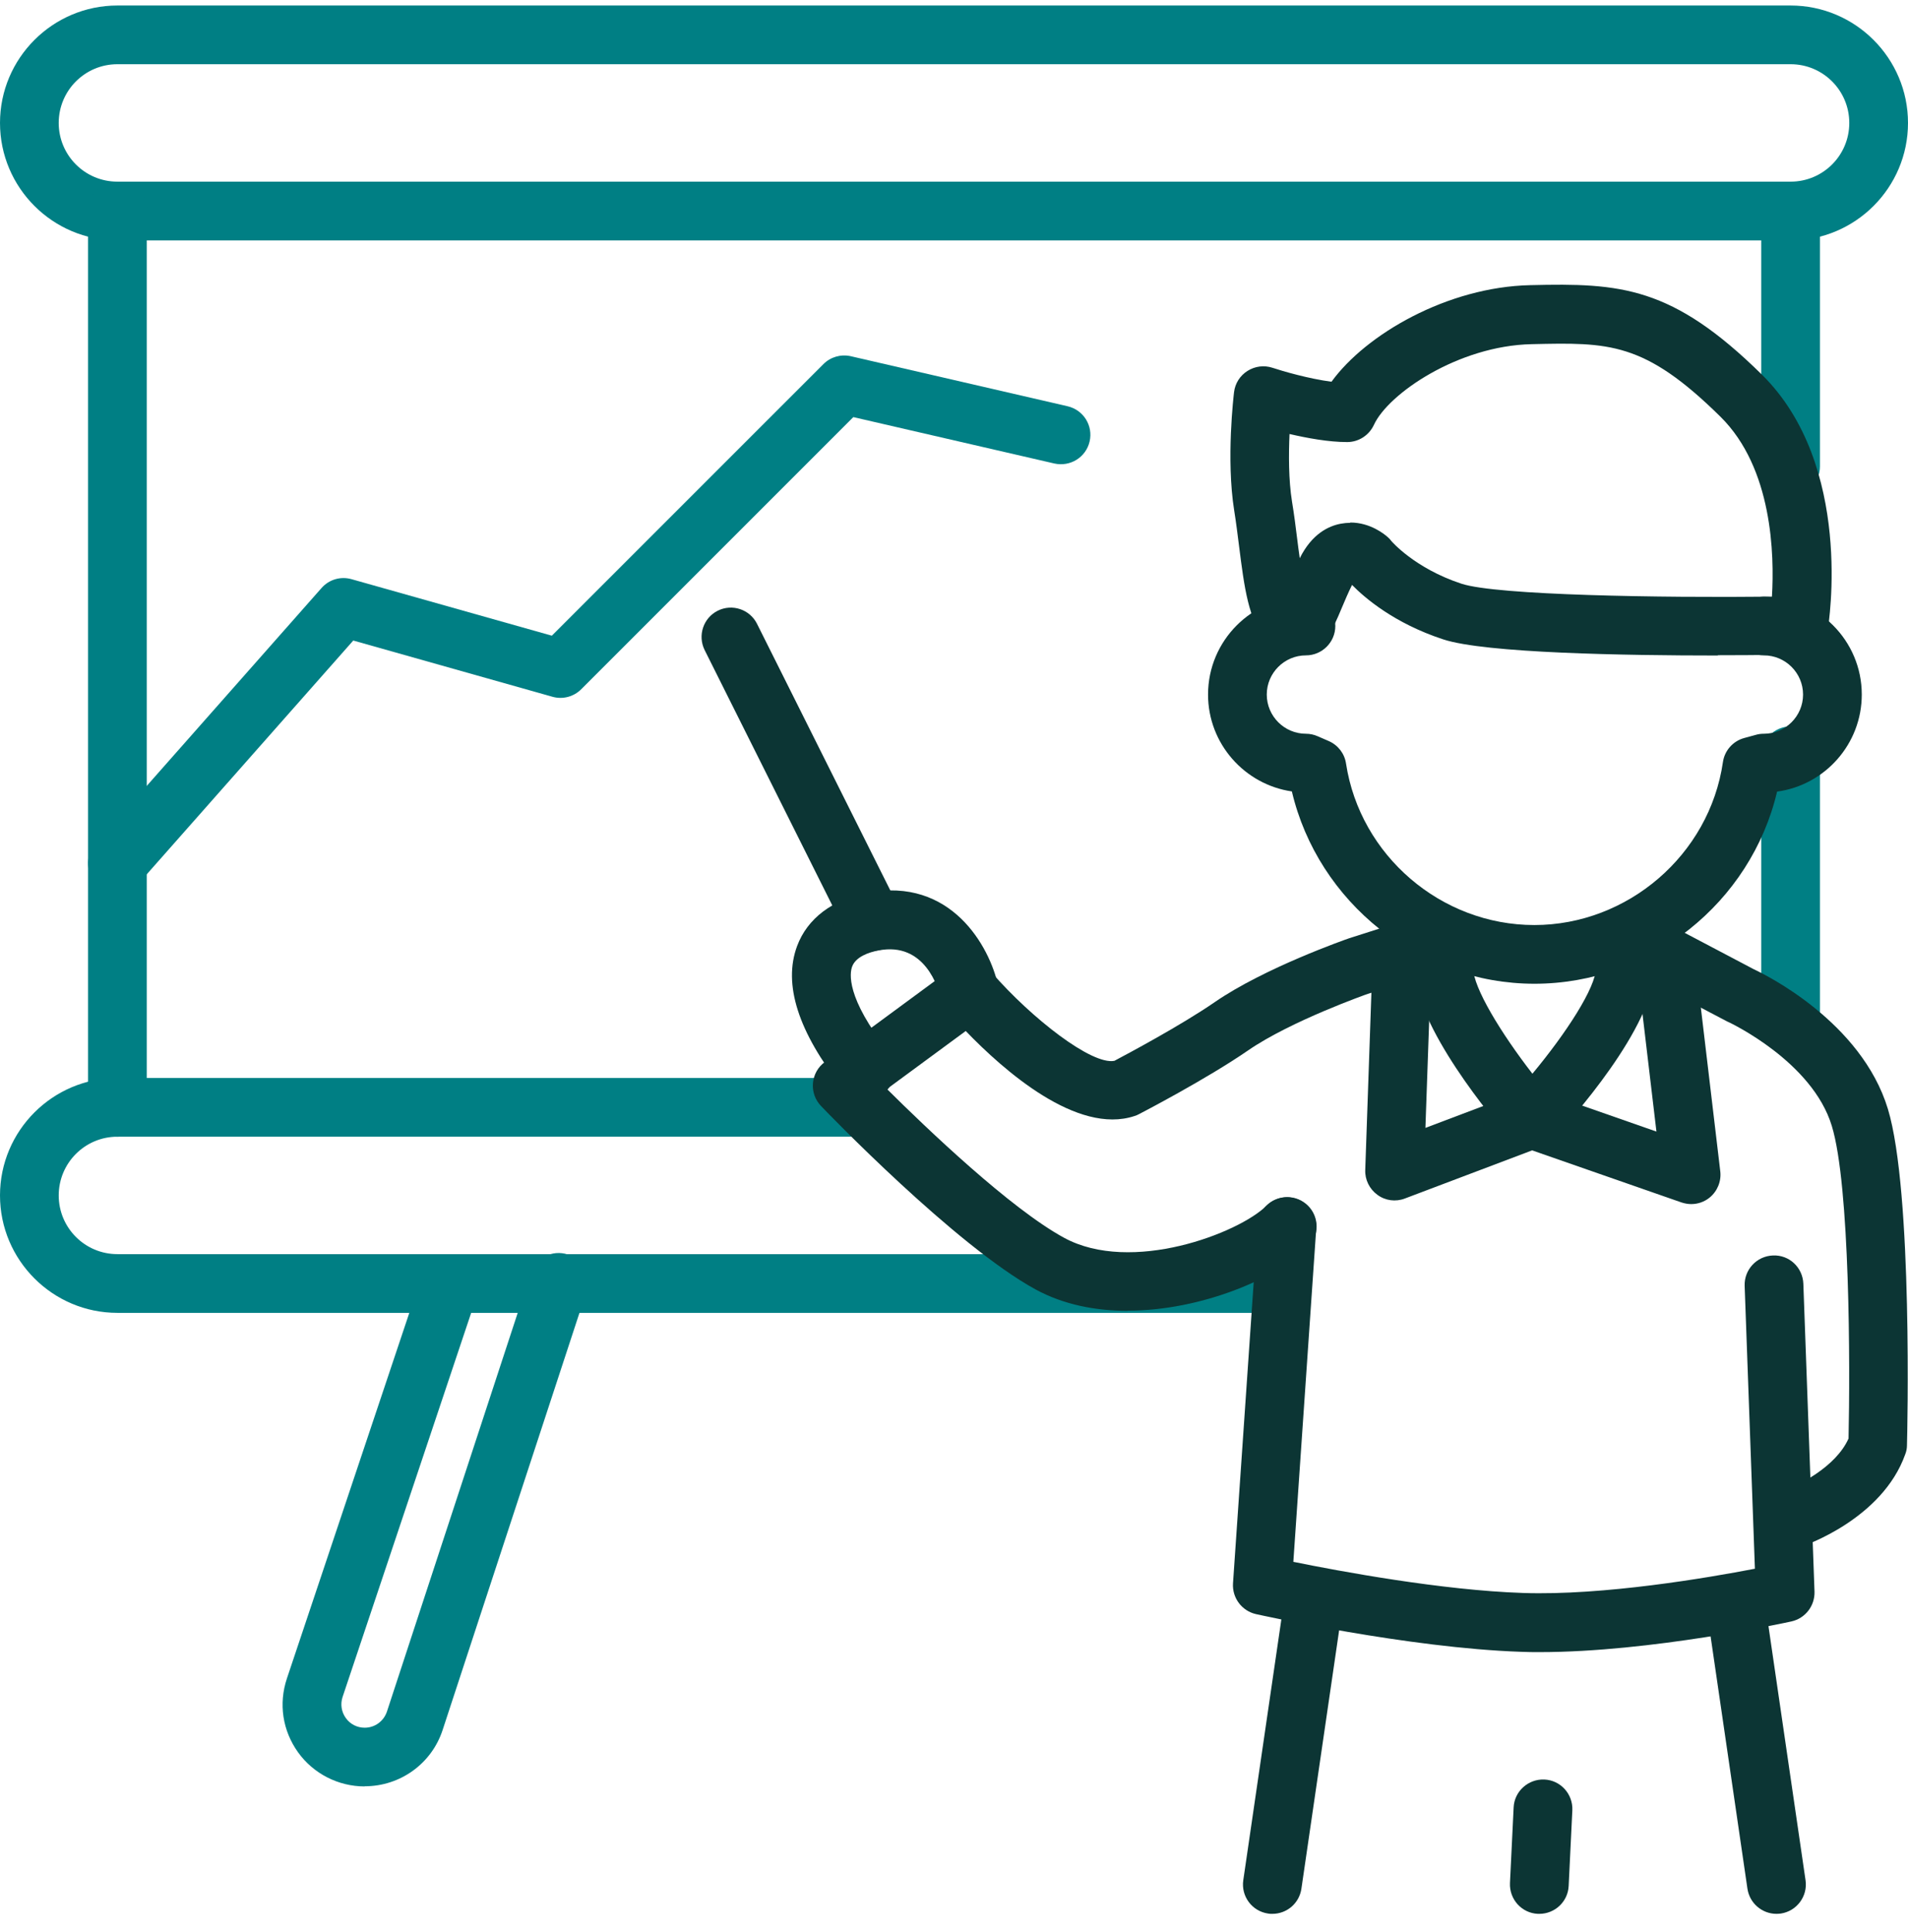
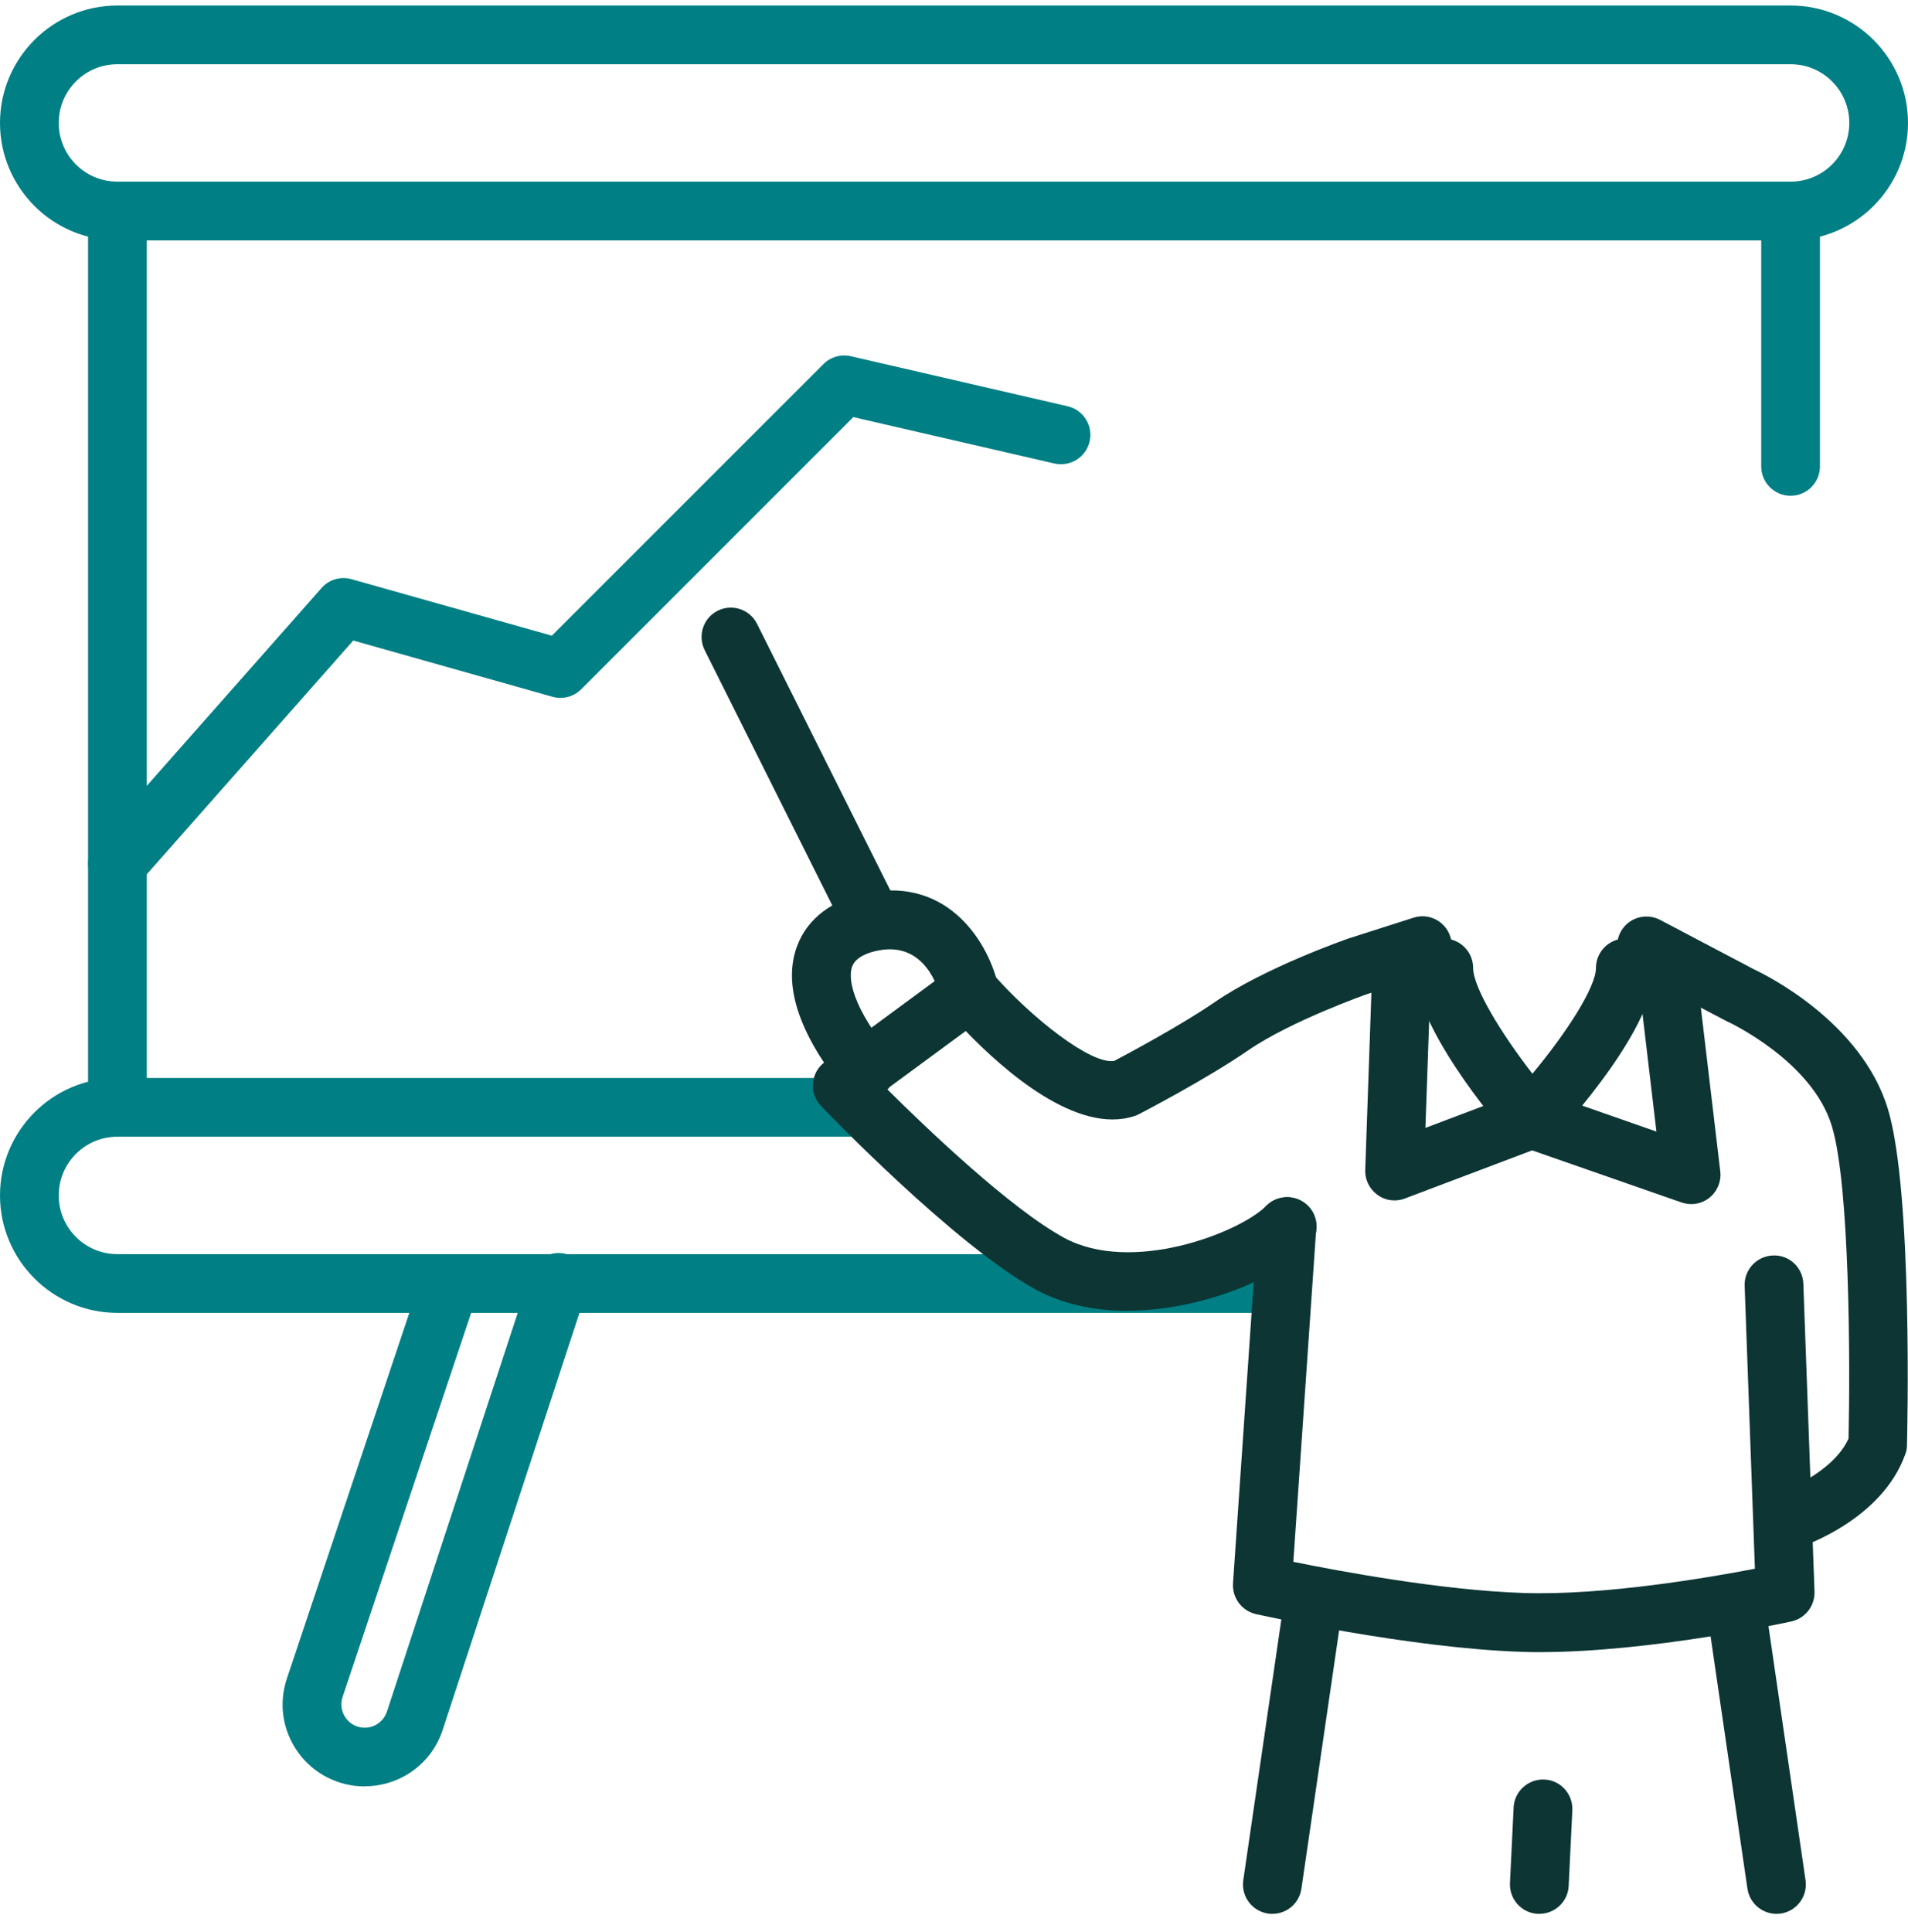
<svg xmlns="http://www.w3.org/2000/svg" width="80" height="81" viewBox="0 0 80 81" fill="none">
  <g clip-path="url(#clip0_3917_1408)">
    <path d="M75.077 10.077H4.923C2.209 10.077 0 7.868 0 5.154C0 2.44 2.209 0.231 4.923 0.231H75.077C77.791 0.231 80 2.44 80 5.154C80 7.868 77.791 10.077 75.077 10.077ZM4.923 2.692C3.563 2.692 2.462 3.794 2.462 5.154C2.462 6.514 3.563 7.615 4.923 7.615H75.077C76.437 7.615 77.538 6.514 77.538 5.154C77.538 3.794 76.437 2.692 75.077 2.692H4.923Z" fill="#007F84" />
    <path d="M53.655 55.037H4.923C2.209 55.037 0 52.828 0 50.114C0 47.4 2.209 45.191 4.923 45.191H35.618C36.295 45.191 36.849 45.745 36.849 46.422C36.849 47.099 36.295 47.652 35.618 47.652H4.923C3.563 47.652 2.462 48.754 2.462 50.114C2.462 51.474 3.563 52.575 4.923 52.575H53.655C54.332 52.575 54.886 53.129 54.886 53.806C54.886 54.483 54.332 55.037 53.655 55.037Z" fill="#007F84" />
    <path d="M4.923 47.652C4.246 47.652 3.692 47.099 3.692 46.422V8.846C3.692 8.169 4.246 7.615 4.923 7.615C5.6 7.615 6.154 8.169 6.154 8.846V46.422C6.154 47.099 5.6 47.652 4.923 47.652Z" fill="#007F84" />
-     <path d="M75.077 43.64C74.4 43.64 73.846 43.086 73.846 42.409V31.683C73.846 31.006 74.4 30.452 75.077 30.452C75.754 30.452 76.308 31.006 76.308 31.683V42.409C76.308 43.086 75.754 43.64 75.077 43.64Z" fill="#007F84" />
    <path d="M75.077 20.785C74.4 20.785 73.846 20.231 73.846 19.554V8.846C73.846 8.169 74.4 7.615 75.077 7.615C75.754 7.615 76.308 8.169 76.308 8.846V19.554C76.308 20.231 75.754 20.785 75.077 20.785Z" fill="#007F84" />
    <path d="M4.923 37.419C4.634 37.419 4.345 37.314 4.111 37.111C3.6 36.662 3.551 35.88 4.006 35.376L13.483 24.649C13.797 24.292 14.283 24.151 14.739 24.28L23.138 26.649L34.523 15.265C34.825 14.963 35.255 14.84 35.668 14.932L44.763 17.031C45.428 17.185 45.84 17.843 45.686 18.508C45.532 19.172 44.874 19.578 44.209 19.431L35.779 17.486L24.369 28.895C24.055 29.209 23.594 29.332 23.163 29.209L14.812 26.852L5.846 37C5.6 37.277 5.262 37.419 4.923 37.419Z" fill="#007F84" />
-     <path d="M72.019 27.48C68.154 27.48 62.265 27.382 60.511 26.803C58.449 26.126 57.212 25.055 56.689 24.52C56.523 24.858 56.382 25.191 56.258 25.486C55.871 26.409 55.508 27.277 54.572 27.431C54.258 27.48 53.649 27.474 53.083 26.84C52.351 26.015 52.172 24.637 51.951 22.883C51.889 22.397 51.828 21.898 51.748 21.4C51.403 19.246 51.729 16.551 51.742 16.44C51.785 16.071 51.994 15.745 52.308 15.548C52.621 15.351 53.003 15.302 53.354 15.418C53.779 15.56 54.886 15.88 55.828 16.003C57.268 14.015 60.689 12.028 64.166 11.954C67.951 11.862 70.111 11.997 73.877 15.708C77.735 19.517 76.677 26.139 76.634 26.415C76.535 27 76.037 27.431 75.44 27.443C75.052 27.443 73.735 27.468 72.031 27.468L72.019 27.48ZM56.621 21.905C57.465 21.905 58.068 22.409 58.197 22.526C58.246 22.569 58.295 22.619 58.332 22.674C58.332 22.674 59.298 23.819 61.28 24.471C62.769 24.957 69.631 25.062 74.295 25.012C74.4 23.259 74.32 19.628 72.141 17.474C68.942 14.317 67.459 14.354 64.215 14.428C61.139 14.495 58.203 16.508 57.606 17.812C57.403 18.249 56.966 18.532 56.486 18.532C55.705 18.532 54.812 18.366 54.068 18.194C54.031 19.037 54.025 20.114 54.172 21.025C54.258 21.548 54.326 22.071 54.388 22.582C54.419 22.834 54.455 23.117 54.498 23.406C54.498 23.406 54.498 23.406 54.498 23.4C55.009 22.372 55.717 22.046 56.221 21.954C56.357 21.929 56.486 21.917 56.609 21.917L56.621 21.905Z" fill="#0C3534" />
-     <path d="M64.345 41.24C59.502 41.24 55.262 37.825 54.166 33.178C52.185 32.889 50.652 31.178 50.652 29.117C50.652 26.852 52.492 25.012 54.757 25.012C55.434 25.012 55.988 25.566 55.988 26.243C55.988 26.92 55.434 27.474 54.757 27.474C53.852 27.474 53.114 28.212 53.114 29.117C53.114 30.022 53.852 30.76 54.757 30.76C54.929 30.76 55.095 30.797 55.249 30.865L55.717 31.068C56.105 31.24 56.375 31.591 56.437 32.009C57.028 35.868 60.425 38.779 64.332 38.779C68.24 38.779 71.674 35.843 72.24 31.948C72.308 31.468 72.659 31.068 73.132 30.939L73.631 30.803C73.735 30.772 73.846 30.76 73.957 30.76C74.862 30.76 75.6 30.022 75.6 29.117C75.6 28.212 74.862 27.474 73.957 27.474C73.28 27.474 72.726 26.92 72.726 26.243C72.726 25.566 73.28 25.012 73.957 25.012C76.222 25.012 78.062 26.852 78.062 29.117C78.062 31.191 76.517 32.914 74.511 33.185C73.415 37.837 69.188 41.24 64.332 41.24H64.345Z" fill="#0C3534" />
    <path d="M64.228 48.145H64.209C63.858 48.145 63.532 47.985 63.298 47.72C62.634 46.957 59.305 43.012 59.305 40.575C59.305 39.899 59.858 39.345 60.535 39.345C61.212 39.345 61.766 39.899 61.766 40.575C61.766 41.4 62.942 43.32 64.252 45.012C65.662 43.32 66.917 41.394 66.917 40.575C66.917 39.899 67.471 39.345 68.148 39.345C68.825 39.345 69.379 39.899 69.379 40.575C69.379 43.037 65.834 46.988 65.12 47.751C64.886 48.003 64.56 48.145 64.216 48.145H64.228Z" fill="#0C3534" />
    <path d="M47.274 54.951C45.926 54.951 44.597 54.692 43.428 54.059C40.055 52.218 34.652 46.606 34.425 46.366C34.178 46.108 34.055 45.763 34.086 45.406C34.117 45.055 34.295 44.729 34.585 44.52L39.926 40.588C40.443 40.206 41.163 40.286 41.582 40.772C43.268 42.705 45.779 44.655 46.726 44.471C47.249 44.194 49.514 42.988 50.935 42.009C53.015 40.575 56.425 39.382 56.572 39.332L59.268 38.471C59.914 38.261 60.609 38.625 60.812 39.271C61.022 39.917 60.658 40.612 60.012 40.815L57.348 41.665C57.348 41.665 54.135 42.791 52.332 44.034C50.591 45.234 47.858 46.655 47.748 46.711C47.692 46.742 47.631 46.766 47.569 46.785C45.163 47.585 42.092 44.883 40.492 43.221L37.188 45.652C38.88 47.332 42.363 50.661 44.609 51.886C47.44 53.431 51.951 51.689 53.102 50.545C53.582 50.065 54.363 50.065 54.843 50.545C55.323 51.025 55.323 51.806 54.843 52.286C53.569 53.56 50.394 54.945 47.28 54.945L47.274 54.951Z" fill="#0C3534" />
    <path d="M75.163 64.895C74.646 64.895 74.166 64.569 73.994 64.052C73.778 63.406 74.129 62.711 74.769 62.495C75.36 62.292 76.966 61.517 77.507 60.305C77.575 57.302 77.569 49.702 76.806 47.203C75.987 44.495 72.523 42.871 72.486 42.852C72.461 42.84 72.443 42.834 72.418 42.822L68.461 40.742C67.858 40.428 67.631 39.683 67.945 39.08C68.258 38.477 69.003 38.249 69.606 38.563L73.532 40.631C74.006 40.852 78.043 42.828 79.157 46.489C80.209 49.96 79.969 60.157 79.957 60.588C79.957 60.717 79.932 60.846 79.883 60.969C78.917 63.677 75.674 64.785 75.538 64.834C75.409 64.877 75.28 64.895 75.151 64.895H75.163Z" fill="#0C3534" />
    <path d="M64.566 69.259C64.295 69.259 64.031 69.259 63.772 69.246C59.046 69.086 52.917 67.72 52.658 67.665C52.068 67.529 51.661 66.988 51.698 66.379L52.732 51.339C52.781 50.662 53.36 50.151 54.043 50.194C54.72 50.243 55.231 50.828 55.188 51.505L54.228 65.474C56.166 65.868 60.468 66.668 63.852 66.779C67.231 66.895 71.631 66.139 73.581 65.763L73.151 53.905C73.126 53.228 73.655 52.656 74.338 52.631C75.022 52.6 75.588 53.136 75.612 53.819L76.08 66.723C76.098 67.32 75.692 67.843 75.114 67.972C74.861 68.028 69.206 69.259 64.566 69.259Z" fill="#0C3534" />
    <path d="M36.295 46.083C35.932 46.083 35.575 45.923 35.329 45.615C33.465 43.265 32.825 41.258 33.422 39.658C33.852 38.502 34.905 37.708 36.375 37.425C39.883 36.754 41.495 39.683 41.852 41.326C41.994 41.991 41.575 42.643 40.911 42.791C40.246 42.938 39.594 42.514 39.446 41.855C39.354 41.449 38.788 39.468 36.837 39.843C36.419 39.923 35.883 40.108 35.729 40.52C35.631 40.779 35.452 41.812 37.261 44.089C37.686 44.625 37.594 45.394 37.059 45.819C36.831 45.997 36.566 46.083 36.295 46.083Z" fill="#0C3534" />
    <path d="M36.609 39.862C36.16 39.862 35.723 39.609 35.508 39.179L29.545 27.252C29.243 26.643 29.489 25.905 30.092 25.603C30.701 25.296 31.44 25.548 31.741 26.151L37.705 38.077C38.006 38.686 37.76 39.425 37.157 39.726C36.978 39.812 36.794 39.855 36.609 39.855V39.862Z" fill="#0C3534" />
    <path d="M53.348 80.231C53.286 80.231 53.231 80.231 53.169 80.219C52.498 80.12 52.031 79.499 52.129 78.822L53.84 67.105C53.938 66.434 54.56 65.966 55.237 66.065C55.908 66.163 56.376 66.785 56.277 67.462L54.566 79.179C54.474 79.794 53.951 80.231 53.348 80.231Z" fill="#0C3534" />
    <path d="M64.541 80.231C64.541 80.231 64.498 80.231 64.48 80.231C63.803 80.2 63.28 79.622 63.311 78.939L63.465 75.769C63.495 75.092 64.08 74.569 64.757 74.6C65.434 74.631 65.957 75.209 65.926 75.892L65.772 79.062C65.741 79.72 65.194 80.231 64.541 80.231Z" fill="#0C3534" />
    <path d="M74.486 80.231C73.883 80.231 73.36 79.788 73.268 79.179L71.557 67.462C71.458 66.791 71.926 66.163 72.597 66.065C73.261 65.966 73.895 66.434 73.994 67.105L75.704 78.822C75.803 79.492 75.335 80.12 74.665 80.219C74.603 80.225 74.541 80.231 74.486 80.231Z" fill="#0C3534" />
    <path d="M70.911 50.477C70.775 50.477 70.64 50.452 70.505 50.409L64.24 48.225L58.905 50.243C58.517 50.391 58.086 50.335 57.754 50.089C57.422 49.849 57.225 49.455 57.243 49.043L57.551 40.181C57.575 39.505 58.111 38.969 58.825 38.994C59.502 39.019 60.037 39.585 60.012 40.268L59.766 47.283L63.785 45.763C64.055 45.658 64.351 45.658 64.628 45.751L69.452 47.437L68.597 40.218C68.517 39.541 68.997 38.932 69.674 38.852C70.345 38.779 70.96 39.252 71.04 39.929L72.129 49.105C72.178 49.523 72.006 49.941 71.68 50.206C71.459 50.385 71.188 50.477 70.911 50.477Z" fill="#0C3534" />
    <path d="M15.286 74.889C14.185 74.889 13.139 74.354 12.499 73.462C11.846 72.551 11.674 71.425 12.031 70.36L17.434 54.225C17.649 53.578 18.345 53.234 18.991 53.449C19.637 53.665 19.982 54.36 19.766 55.006L14.363 71.142C14.265 71.443 14.314 71.763 14.499 72.022C14.683 72.28 14.972 72.428 15.292 72.428C15.717 72.428 16.086 72.157 16.222 71.757L22.252 53.375C22.462 52.729 23.157 52.379 23.803 52.588C24.449 52.797 24.8 53.492 24.591 54.139L18.56 72.52C18.099 73.935 16.782 74.883 15.292 74.883L15.286 74.889Z" fill="#007F84" />
  </g>
  <defs>
    <clipPath id="clip0_3917_1408">
      <rect width="80" height="80" fill="white" transform="translate(0 0.231)" />
    </clipPath>
  </defs>
</svg>